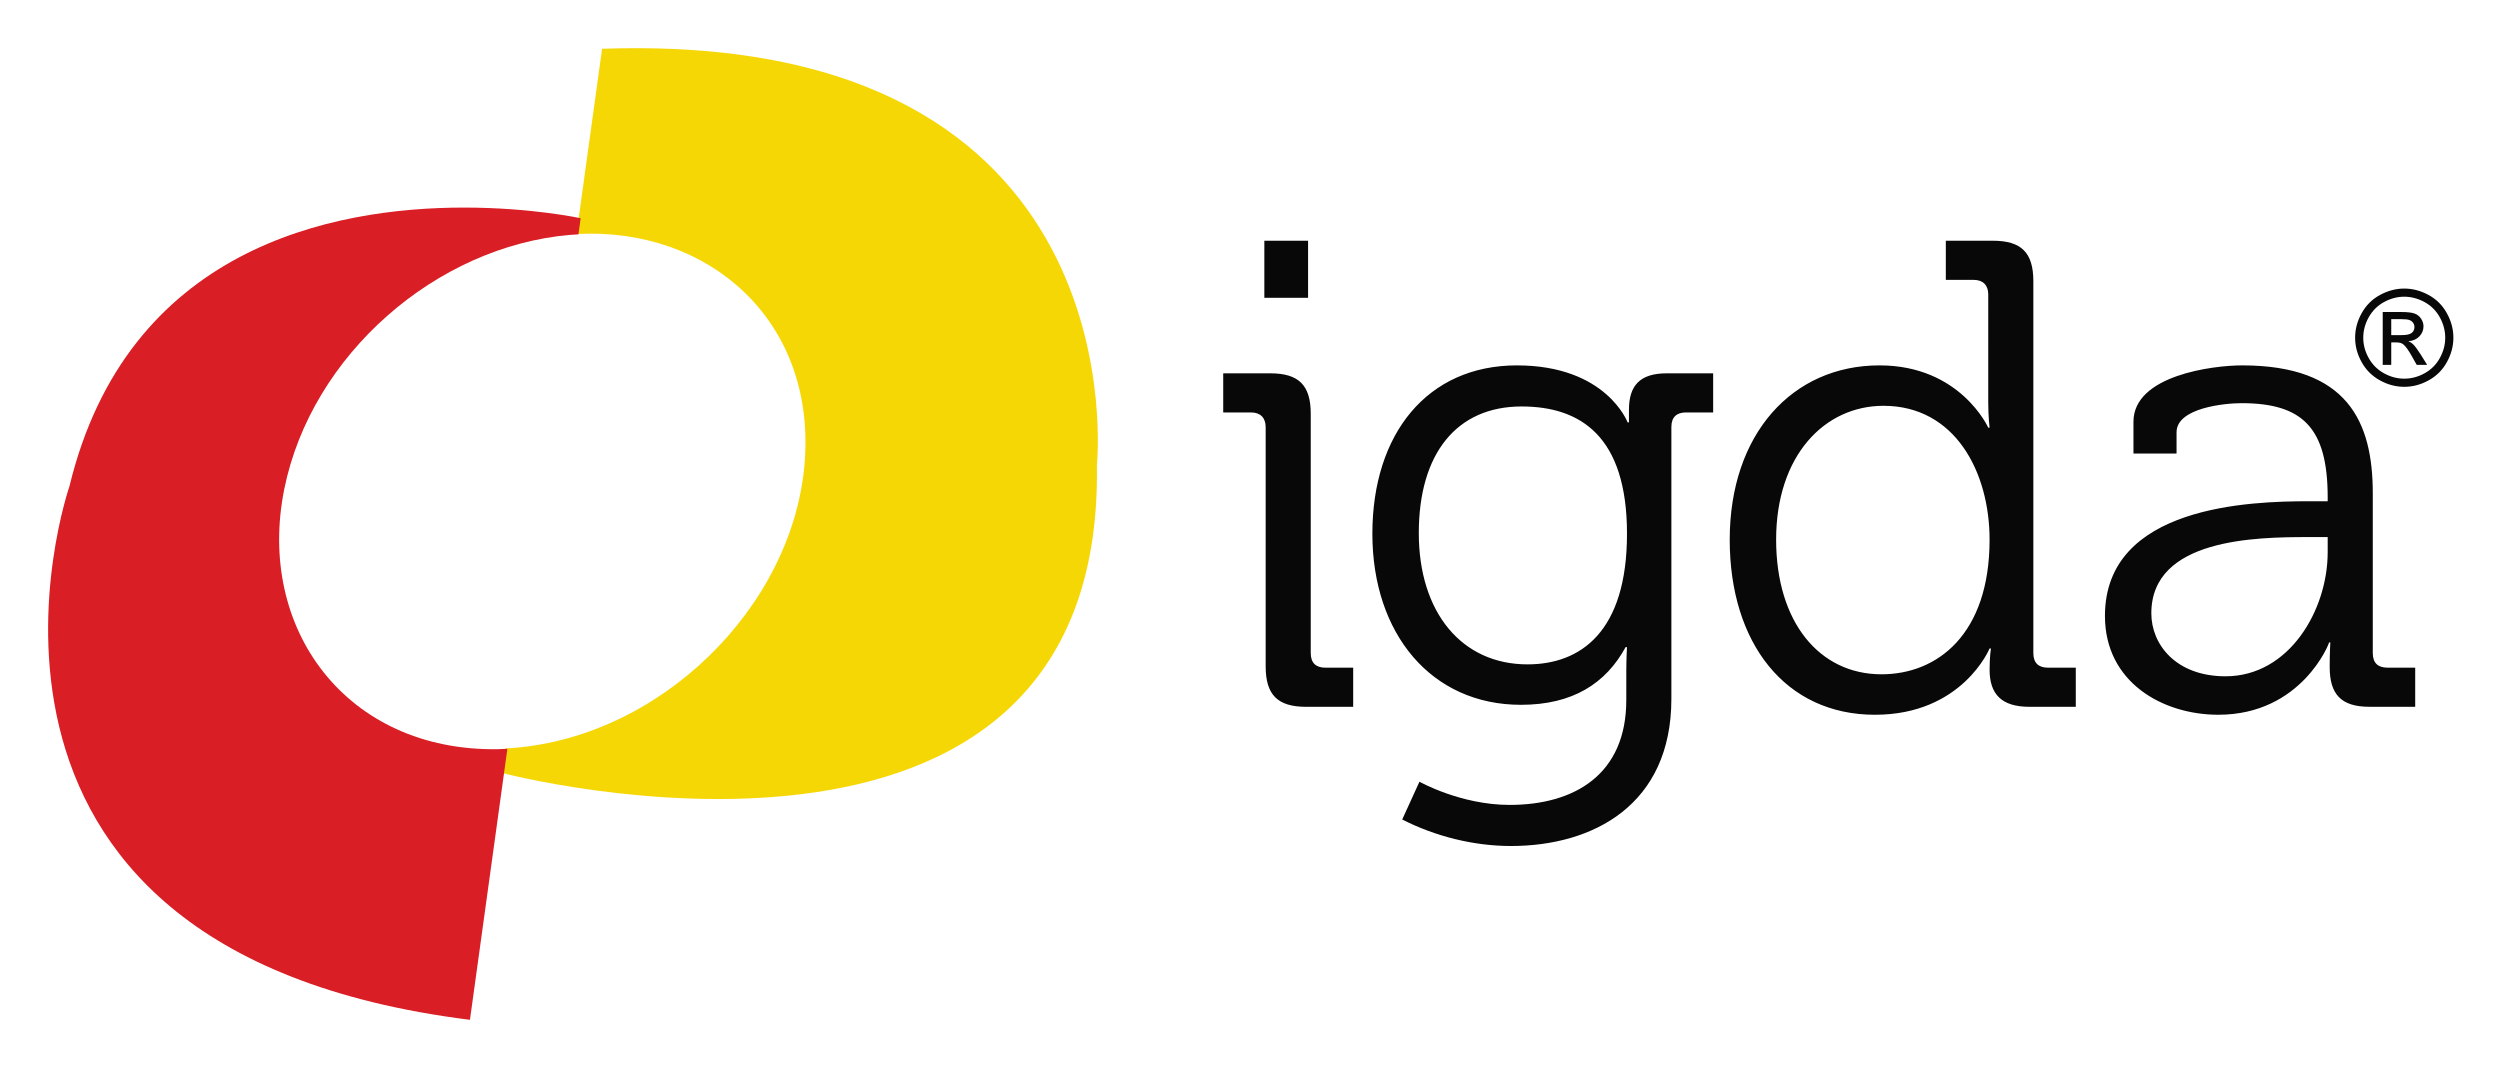
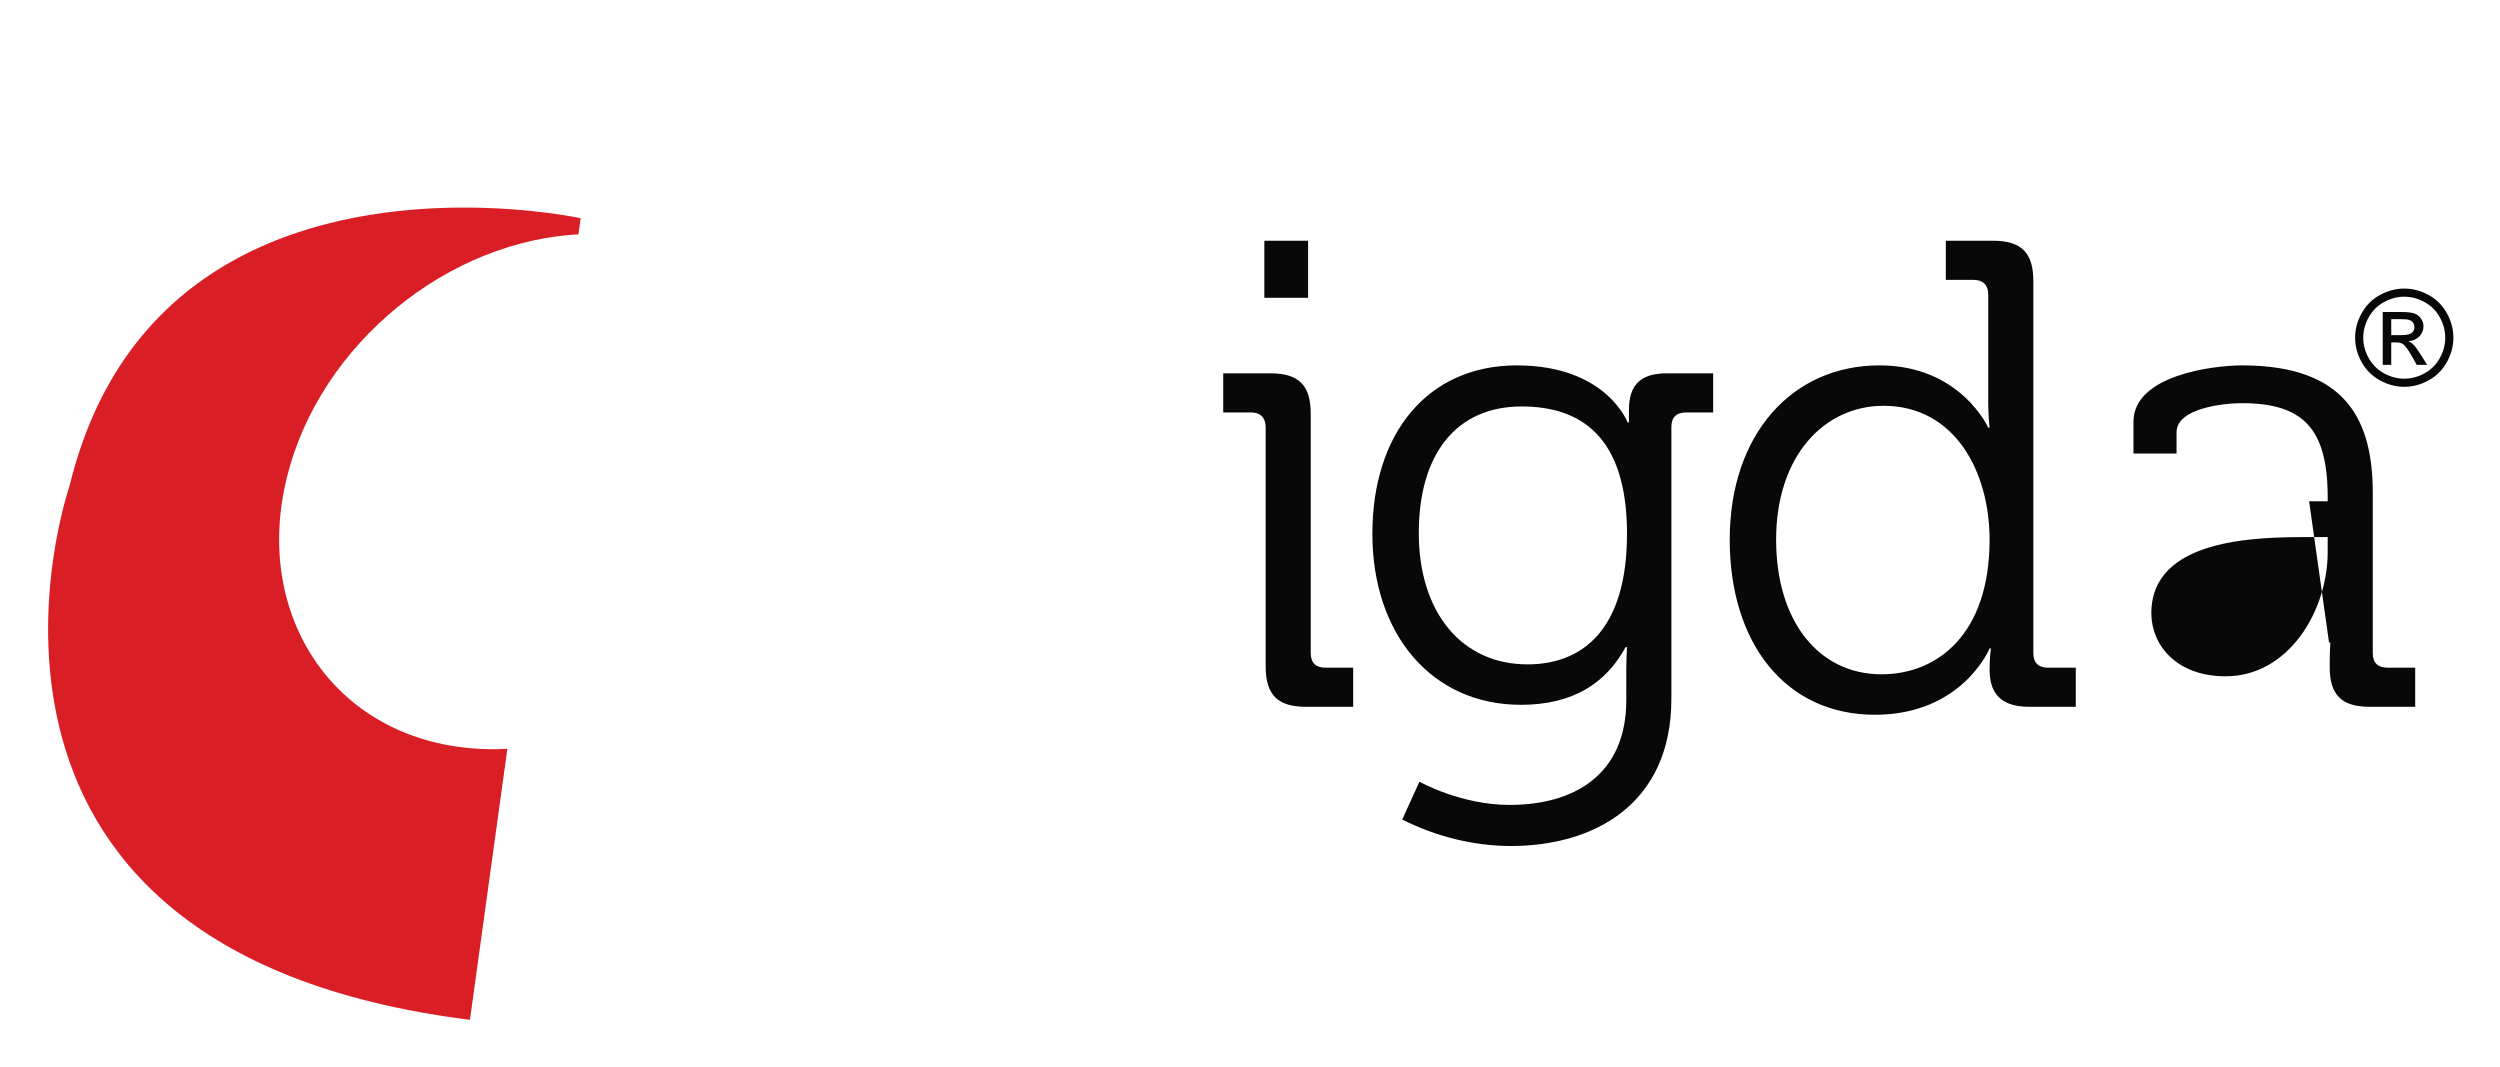
<svg xmlns="http://www.w3.org/2000/svg" role="img" viewBox="-6.91 -6.91 359.06 153.31">
  <title>International Game Developers Association logo</title>
-   <path fill="#070807" d="M336.53 41.22h1.488c.712 0 1.197-.104 1.457-.317.257-.213.387-.494.387-.841 0-.228-.064-.427-.188-.605s-.297-.311-.517-.396c-.223-.091-.633-.134-1.231-.134h-1.396zm-1.224 4.274v-7.592h2.608c.893 0 1.537.068 1.941.211.396.136.715.382.951.733.237.349.356.719.356 1.113 0 .553-.199 1.035-.595 1.448-.396.41-.921.642-1.577.694.267.113.485.244.647.398.305.3.68.804 1.125 1.507l.923 1.488h-1.497l-.672-1.197c-.528-.942-.959-1.53-1.28-1.767-.224-.175-.555-.26-.984-.26h-.721v3.224zm3.096-9.79c-.989 0-1.957.251-2.892.759-.939.513-1.673 1.237-2.204 2.179-.531.946-.795 1.931-.795 2.952 0 1.017.26 1.988.783 2.922.517.932 1.247 1.659 2.179 2.179.937.522 1.912.78 2.929.78 1.017 0 1.992-.258 2.927-.78.937-.52 1.664-1.247 2.177-2.179.52-.935.777-1.905.777-2.922 0-1.021-.264-2.006-.789-2.952-.528-.942-1.259-1.666-2.203-2.179-.94-.508-1.905-.759-2.889-.759zm0-1.169c1.183 0 2.341.302 3.468.91 1.132.608 2.011 1.478 2.639 2.612.631 1.129.947 2.31.947 3.538 0 1.214-.312 2.383-.935 3.506-.617 1.125-1.487 1.992-2.607 2.61-1.117.623-2.289.935-3.512.935-1.223 0-2.392-.312-3.512-.935-1.116-.619-1.989-1.486-2.611-2.61-.625-1.122-.937-2.292-.937-3.506 0-1.228.316-2.409.949-3.538.632-1.134 1.513-2.004 2.64-2.612 1.129-.608 2.288-.91 3.471-.91m-163.721-6.87h6.282v8.192h-6.282zm.188 26.757c0-1.331-.76-2.095-2.093-2.095h-4.001v-5.619h6.763c4.096 0 5.807 1.715 5.807 5.811v34.375c0 1.422.765 2.09 2.096 2.09h3.999v5.621h-6.76c-4.095 0-5.809-1.718-5.809-5.811V54.421m51.895 15.329c0-13.998-6.667-18.281-15.142-18.281-9.328 0-14.76 6.76-14.76 18.183 0 11.43 6.188 18.858 15.617 18.858 7.618 0 14.285-4.665 14.285-18.759m-15.808-24.182c12.854 0 15.898 8.187 15.898 8.187h.192v-1.809c0-3.426 1.524-5.239 5.428-5.239h6.665v5.619h-3.903c-1.336 0-2.097.666-2.097 2.095v39.036c0 15.237-11.233 21.139-23.041 21.139-5.429 0-10.95-1.425-15.617-3.808l2.476-5.426s5.903 3.332 12.95 3.332c9.332 0 16.757-4.382 16.757-15.044V89.463c0-1.814.099-3.431.099-3.431h-.195c-2.855 5.235-7.613 8.286-15.044 8.286-12.854 0-21.33-10.19-21.33-24.568 0-14.378 7.904-24.182 20.761-24.182m67.885 25.035c0-9.708-4.952-19.229-15.233-19.229-8.476 0-15.424 7.142-15.424 19.229 0 11.812 6.187 19.333 15.136 19.333 7.998 0 15.521-5.713 15.521-19.333m-15.805-25.035c11.617 0 15.613 8.946 15.613 8.946h.192s-.192-1.617-.192-3.616V35.377c0-1.332-.76-2.092-2.093-2.092h-4V27.664h6.763c4.092 0 5.807 1.715 5.807 5.81v53.419c0 1.422.761 2.09 2.095 2.09h4v5.621h-6.664c-4 0-5.715-1.811-5.715-5.338 0-1.809.189-3.044.189-3.044h-.189s-3.904 9.525-16.47 9.525c-12.856 0-20.854-10.285-20.854-25.145 0-15.135 8.95-25.035 21.519-25.035m49.699 44.654c9.142 0 14.664-9.52 14.664-17.806v-2.188h-2.763c-7.518 0-22.565.188-22.565 10.948 0 4.476 3.527 9.047 10.664 9.047m11.997-25.138h2.667v-.574c0-9.996-3.617-13.516-12.377-13.516-2.38 0-9.33.666-9.33 4.185v3.048h-6.188v-4.569c0-6.667 11.422-8.091 15.613-8.091 15.141 0 18.76 8.091 18.76 18.375v22.949c0 1.425.759 2.09 2.092 2.09h4v5.621h-6.571c-4.093 0-5.712-1.811-5.712-5.718 0-2.09.093-3.519.093-3.519h-.188c.095 0-3.904 10.38-15.901 10.38-8 0-16.282-4.667-16.282-14.191 0-15.901 21.043-16.473 29.325-16.473" />
-   <path fill="#f6d706" d="M79.564.093L75.888 26.7c19.006-1.017 34.269 12.376 32.788 32.607-1.54 21.016-21.091 40.176-42.991 41.278l-.485 3.518s86.516 22.825 85.43-44.21c0 0 6.315-59.885-66.235-59.885-1.574 0-3.184.028-4.832.085" />
+   <path fill="#070807" d="M336.53 41.22h1.488c.712 0 1.197-.104 1.457-.317.257-.213.387-.494.387-.841 0-.228-.064-.427-.188-.605s-.297-.311-.517-.396c-.223-.091-.633-.134-1.231-.134h-1.396zm-1.224 4.274v-7.592h2.608c.893 0 1.537.068 1.941.211.396.136.715.382.951.733.237.349.356.719.356 1.113 0 .553-.199 1.035-.595 1.448-.396.41-.921.642-1.577.694.267.113.485.244.647.398.305.3.68.804 1.125 1.507l.923 1.488h-1.497l-.672-1.197c-.528-.942-.959-1.53-1.28-1.767-.224-.175-.555-.26-.984-.26h-.721v3.224zm3.096-9.79c-.989 0-1.957.251-2.892.759-.939.513-1.673 1.237-2.204 2.179-.531.946-.795 1.931-.795 2.952 0 1.017.26 1.988.783 2.922.517.932 1.247 1.659 2.179 2.179.937.522 1.912.78 2.929.78 1.017 0 1.992-.258 2.927-.78.937-.52 1.664-1.247 2.177-2.179.52-.935.777-1.905.777-2.922 0-1.021-.264-2.006-.789-2.952-.528-.942-1.259-1.666-2.203-2.179-.94-.508-1.905-.759-2.889-.759zm0-1.169c1.183 0 2.341.302 3.468.91 1.132.608 2.011 1.478 2.639 2.612.631 1.129.947 2.31.947 3.538 0 1.214-.312 2.383-.935 3.506-.617 1.125-1.487 1.992-2.607 2.61-1.117.623-2.289.935-3.512.935-1.223 0-2.392-.312-3.512-.935-1.116-.619-1.989-1.486-2.611-2.61-.625-1.122-.937-2.292-.937-3.506 0-1.228.316-2.409.949-3.538.632-1.134 1.513-2.004 2.64-2.612 1.129-.608 2.288-.91 3.471-.91m-163.721-6.87h6.282v8.192h-6.282zm.188 26.757c0-1.331-.76-2.095-2.093-2.095h-4.001v-5.619h6.763c4.096 0 5.807 1.715 5.807 5.811v34.375c0 1.422.765 2.09 2.096 2.09h3.999v5.621h-6.76c-4.095 0-5.809-1.718-5.809-5.811V54.421m51.895 15.329c0-13.998-6.667-18.281-15.142-18.281-9.328 0-14.76 6.76-14.76 18.183 0 11.43 6.188 18.858 15.617 18.858 7.618 0 14.285-4.665 14.285-18.759m-15.808-24.182c12.854 0 15.898 8.187 15.898 8.187h.192v-1.809c0-3.426 1.524-5.239 5.428-5.239h6.665v5.619h-3.903c-1.336 0-2.097.666-2.097 2.095v39.036c0 15.237-11.233 21.139-23.041 21.139-5.429 0-10.95-1.425-15.617-3.808l2.476-5.426s5.903 3.332 12.95 3.332c9.332 0 16.757-4.382 16.757-15.044V89.463c0-1.814.099-3.431.099-3.431h-.195c-2.855 5.235-7.613 8.286-15.044 8.286-12.854 0-21.33-10.19-21.33-24.568 0-14.378 7.904-24.182 20.761-24.182m67.885 25.035c0-9.708-4.952-19.229-15.233-19.229-8.476 0-15.424 7.142-15.424 19.229 0 11.812 6.187 19.333 15.136 19.333 7.998 0 15.521-5.713 15.521-19.333m-15.805-25.035c11.617 0 15.613 8.946 15.613 8.946h.192s-.192-1.617-.192-3.616V35.377c0-1.332-.76-2.092-2.093-2.092h-4V27.664h6.763c4.092 0 5.807 1.715 5.807 5.81v53.419c0 1.422.761 2.09 2.095 2.09h4v5.621h-6.664c-4 0-5.715-1.811-5.715-5.338 0-1.809.189-3.044.189-3.044h-.189s-3.904 9.525-16.47 9.525c-12.856 0-20.854-10.285-20.854-25.145 0-15.135 8.95-25.035 21.519-25.035m49.699 44.654c9.142 0 14.664-9.52 14.664-17.806v-2.188h-2.763c-7.518 0-22.565.188-22.565 10.948 0 4.476 3.527 9.047 10.664 9.047m11.997-25.138h2.667v-.574c0-9.996-3.617-13.516-12.377-13.516-2.38 0-9.33.666-9.33 4.185v3.048h-6.188v-4.569c0-6.667 11.422-8.091 15.613-8.091 15.141 0 18.76 8.091 18.76 18.375v22.949c0 1.425.759 2.09 2.092 2.09h4v5.621h-6.571c-4.093 0-5.712-1.811-5.712-5.718 0-2.09.093-3.519.093-3.519h-.188" />
  <path fill="#d91e25" d="M3.066 62.934S-20.035 129.474 60.586 139.56l5.377-38.927c-.471.025-.94.052-1.413.059-21.679.314-34.698-17.269-30.626-37.385C37.832 43.998 55.783 28.476 74.922 26.829c.417-.036.83-.058 1.244-.078l.321-2.319s-7.011-1.53-16.761-1.53c-18.989 0-48.377 5.803-56.661 40.031" />
</svg>